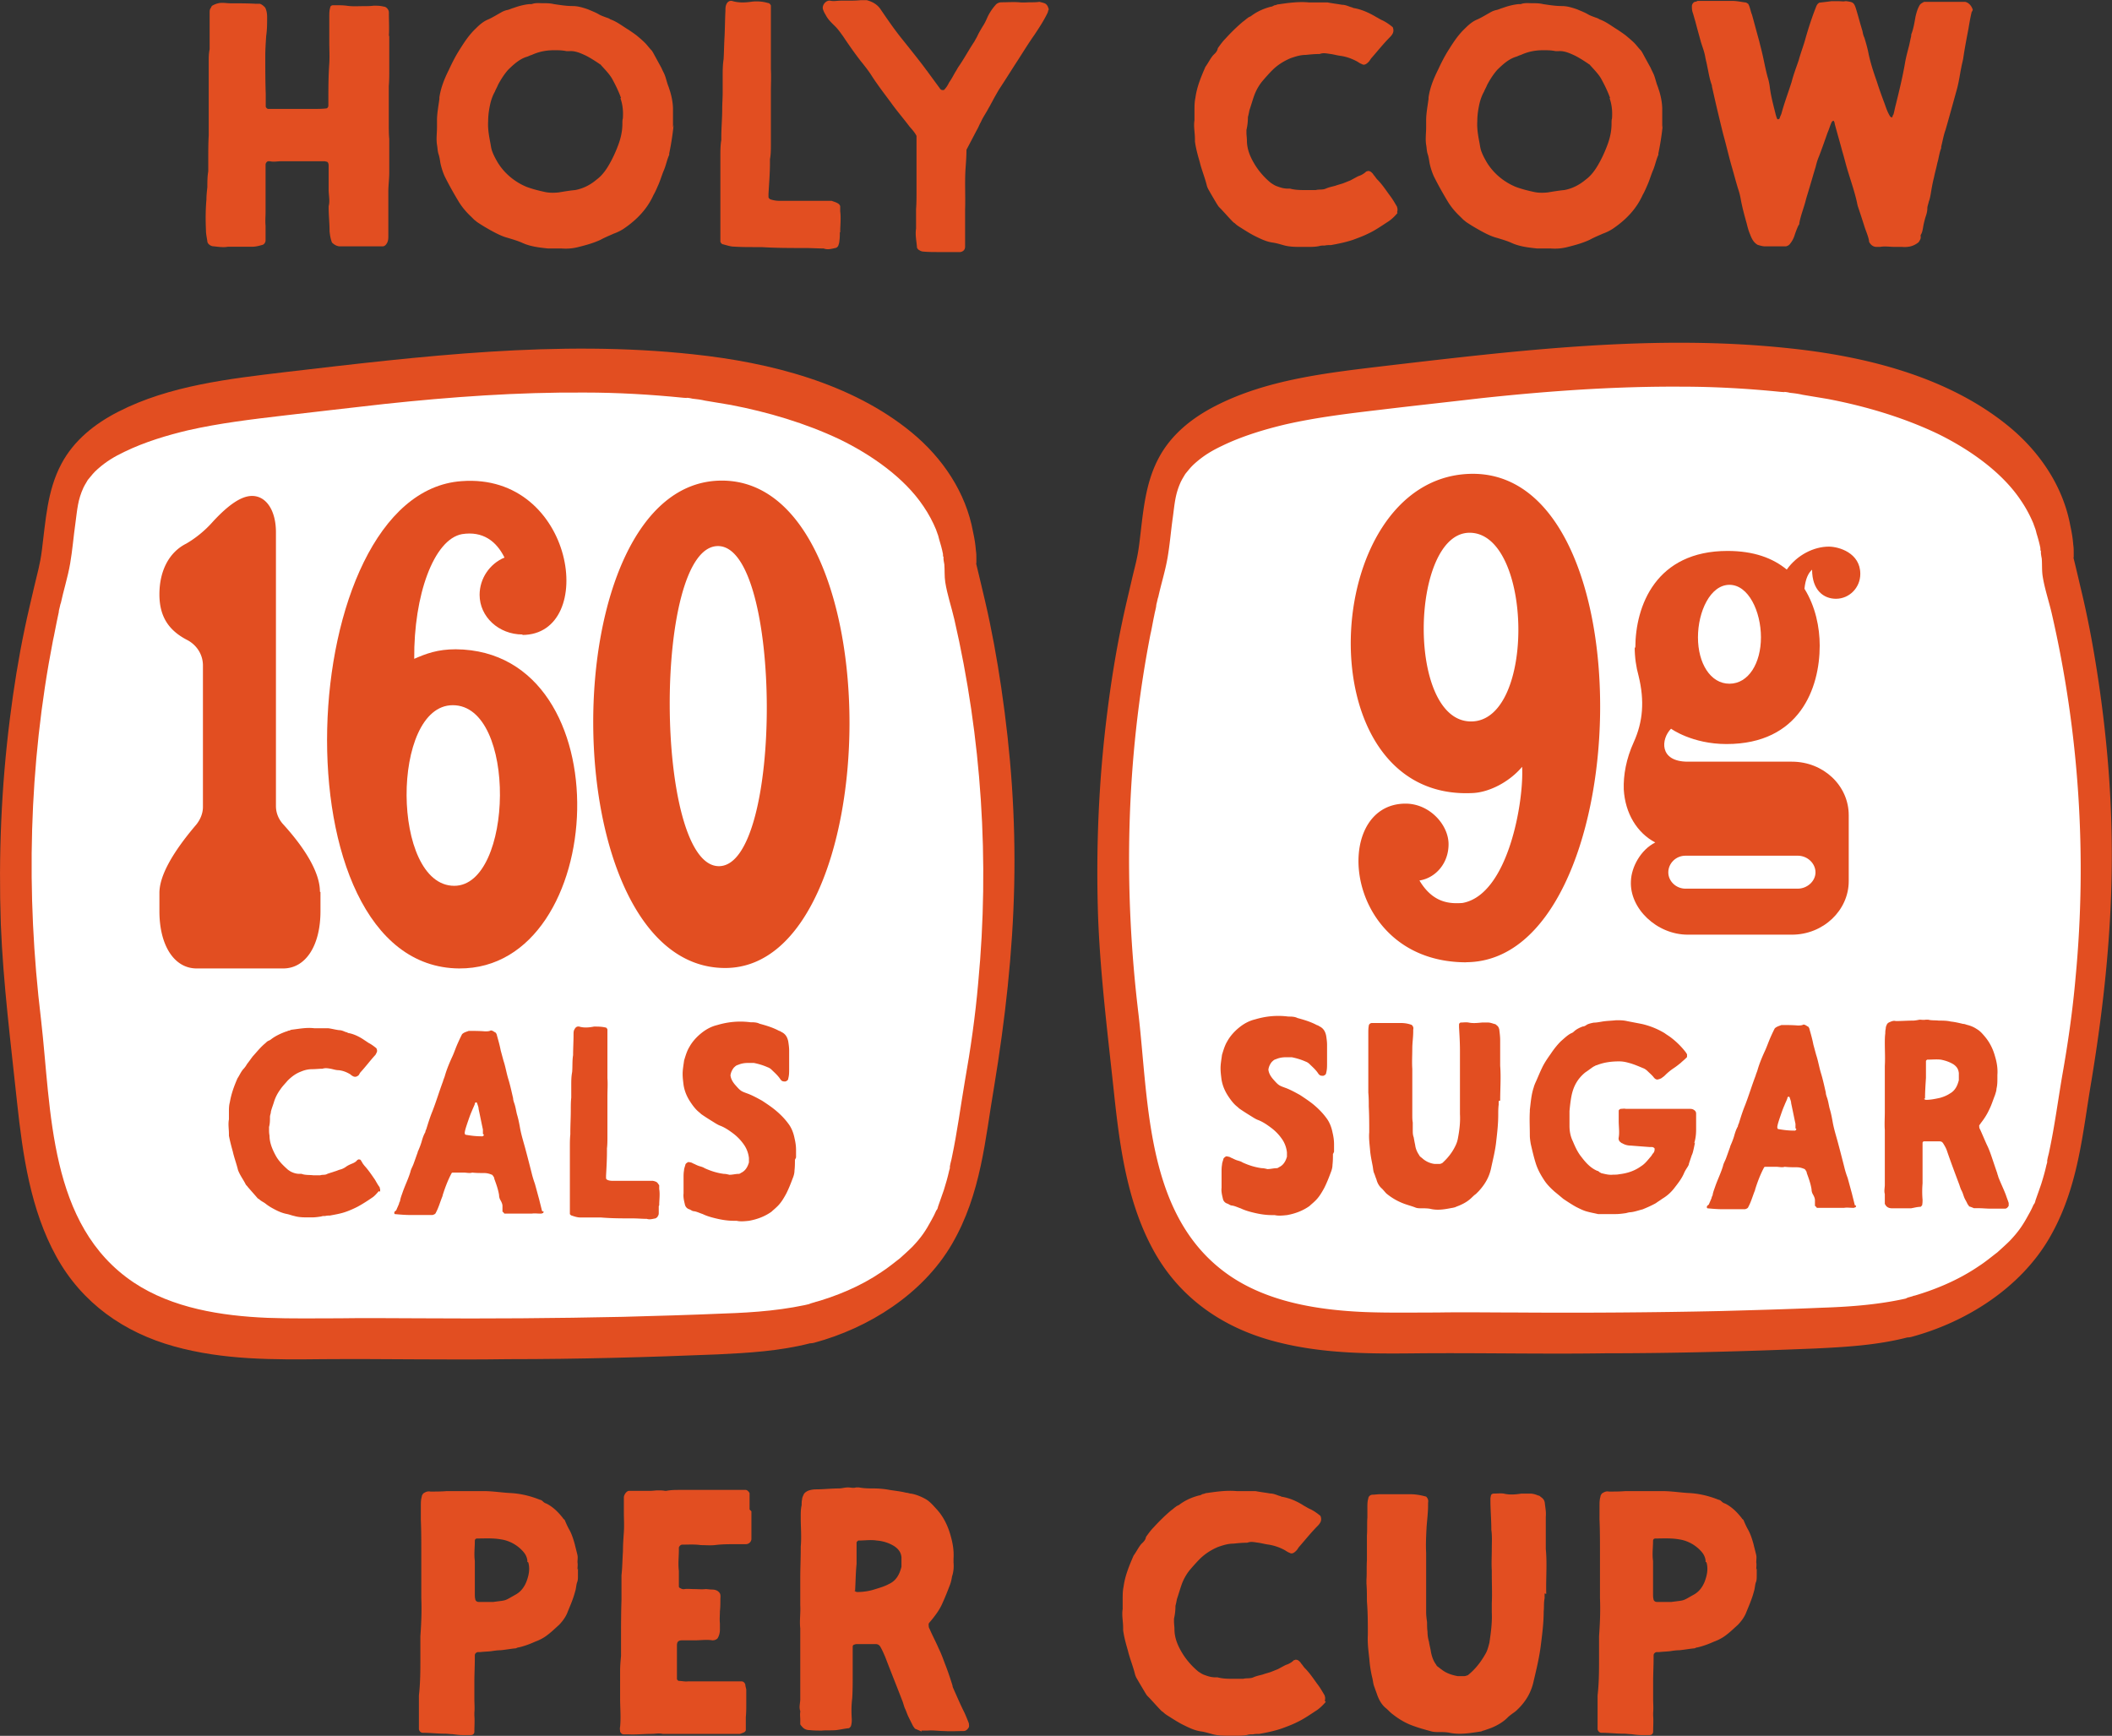
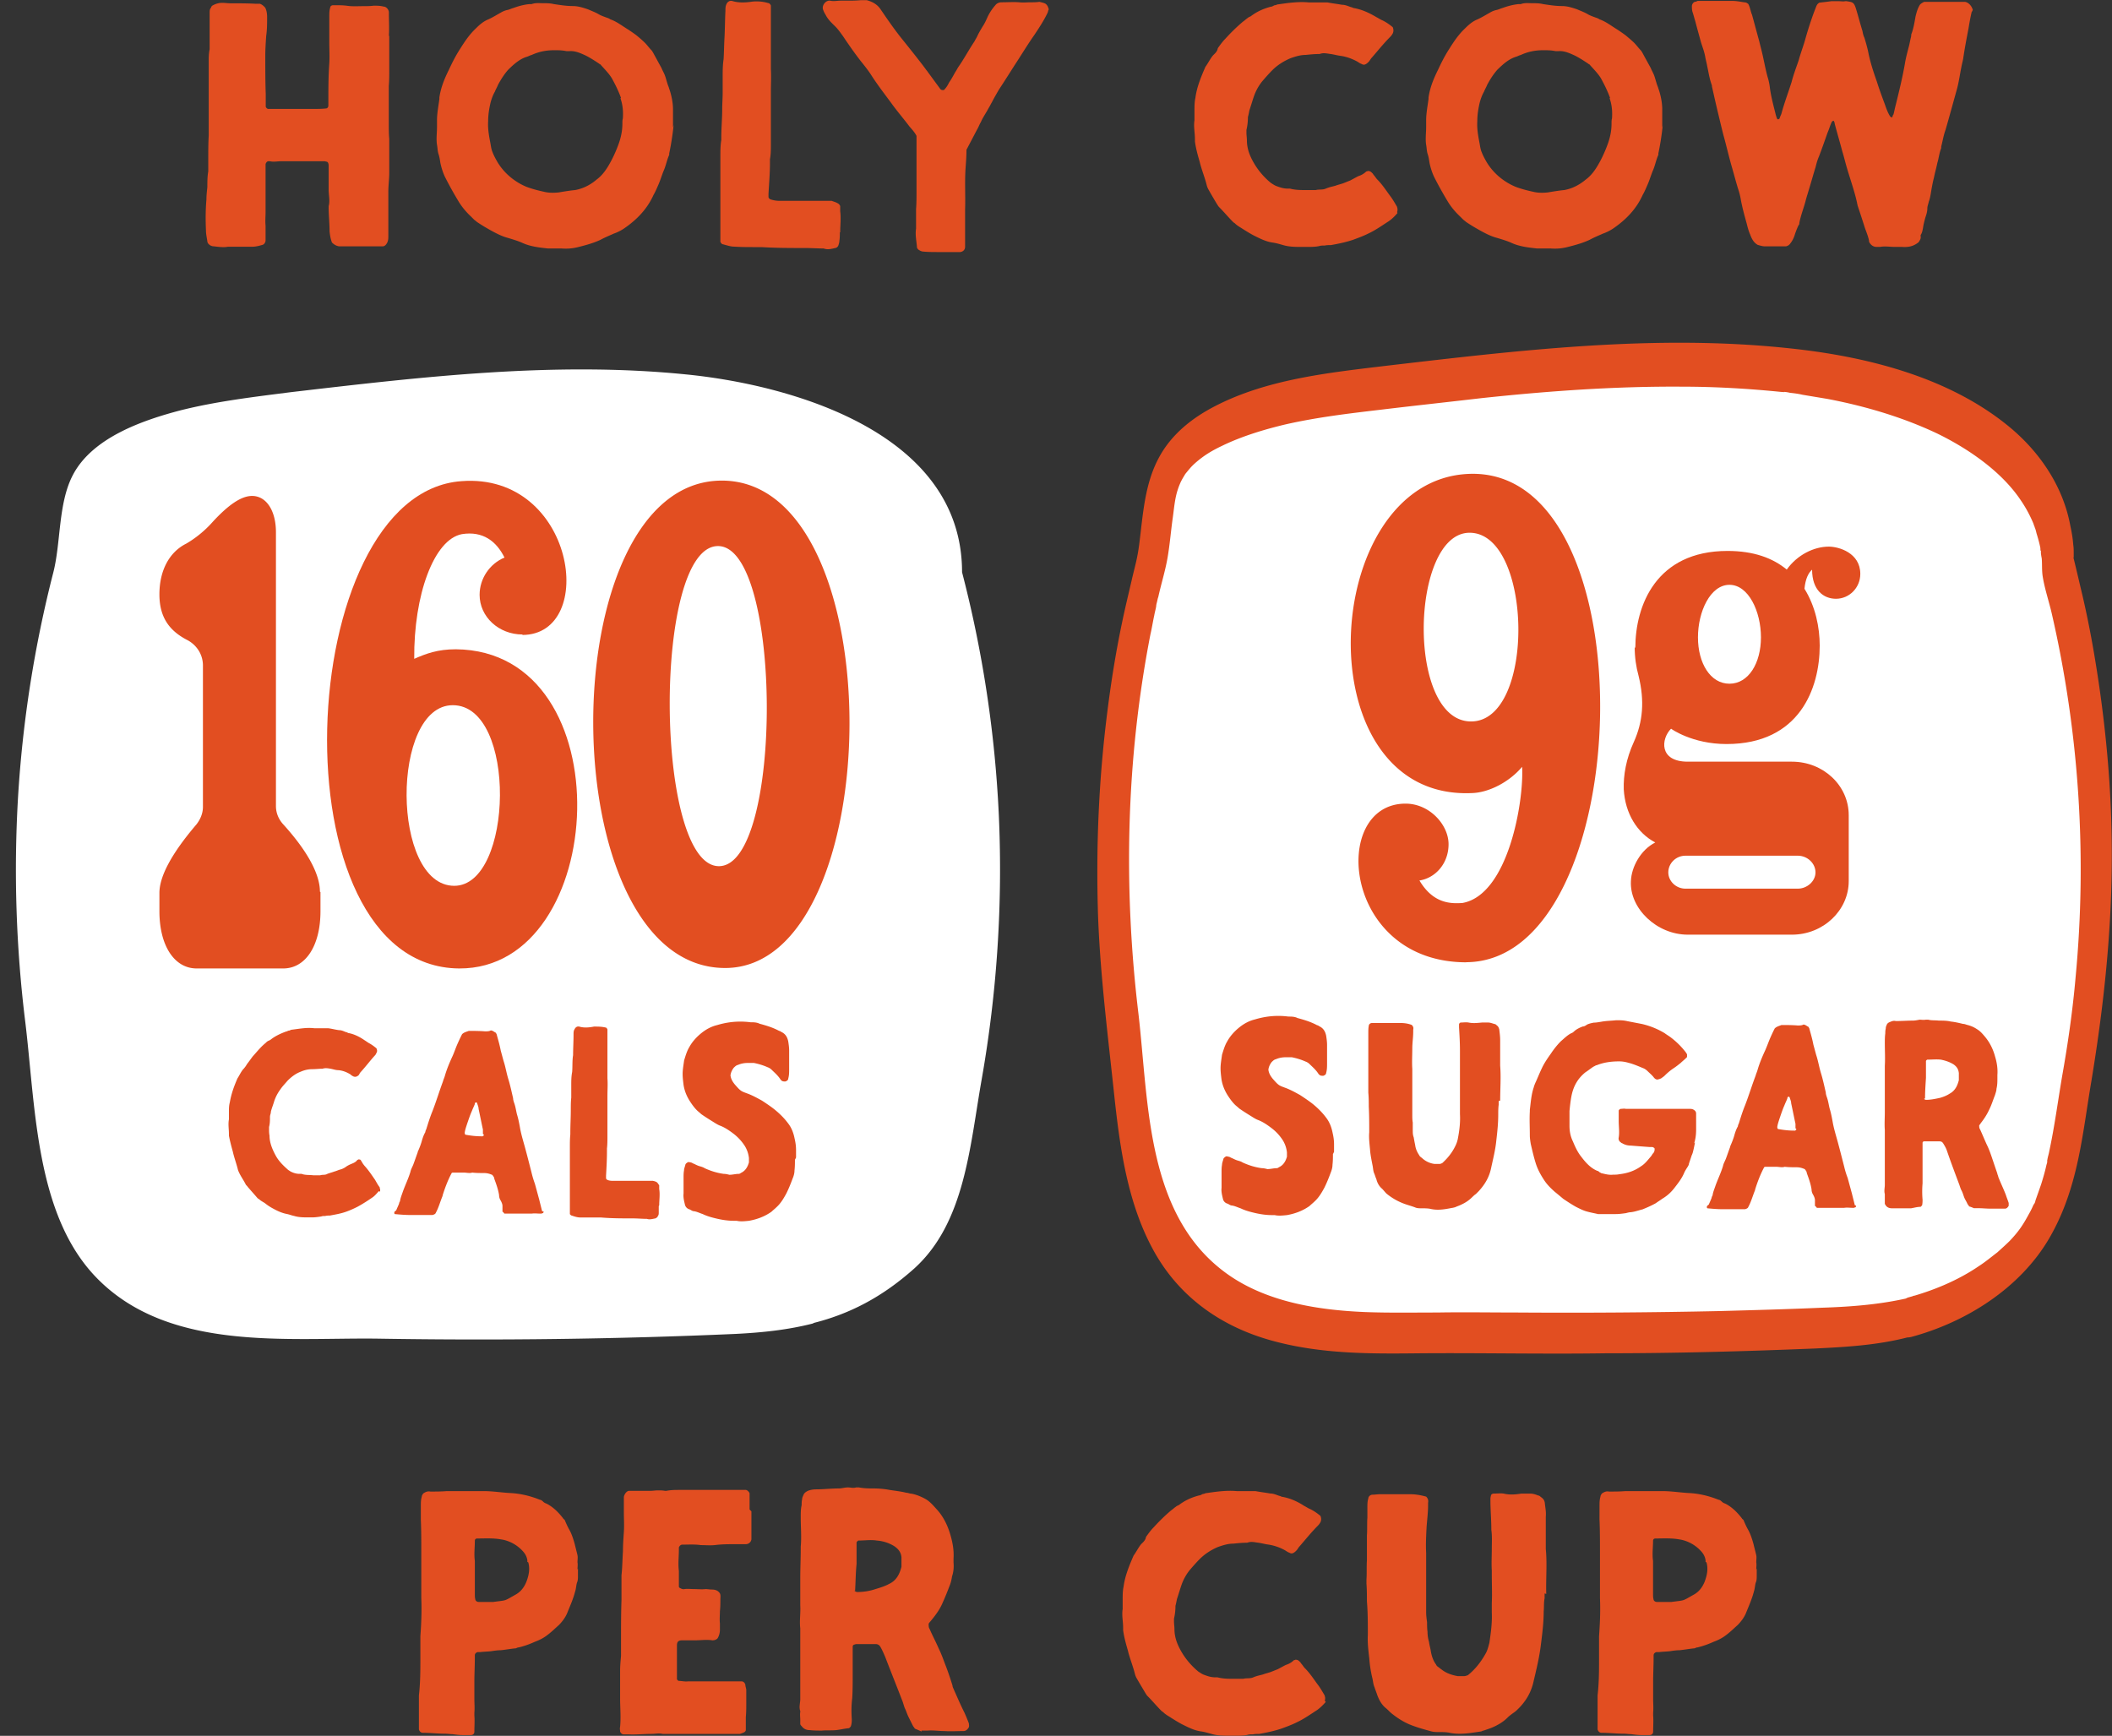
<svg xmlns="http://www.w3.org/2000/svg" viewBox="0 0 230 189.04">
  <rect x="0" y="0" width="230" height="189.04" fill="#333333" stroke="none" />
  <path style="fill:#fff" d="M88.55 144.13c-2.65.68-5.41.99-8.43 1.14-12.9.57-25.86.73-38.77.52-9.89-.16-22.95 1.51-30.86-6.66-6.66-6.87-6.61-18.63-7.75-27.94a135.12 135.12 0 0 1-.78-24.3 130 130 0 0 1 3.85-24.56c.83-3.28.52-7.44 2.08-10.51 2.13-4.21 7.81-6.09 11.76-7.13 3.95-.99 7.96-1.46 12.02-1.98 14.31-1.67 28.72-3.38 43.08-1.93 10.98 1.09 30.02 6.14 30.02 21.54 1.87 7.18 3.54 16.18 4.01 26.59.42 9.57-.21 19.2-1.87 28.62-1.3 7.34-1.82 15.61-7.34 20.61-3.49 3.12-7.02 4.94-10.93 5.93l-.1.05Z" />
-   <path style="fill:#e24e21" d="M88.86 141.85c-3.28.83-6.66 1.09-10.04 1.2-3.64.16-7.34.26-10.98.36-7.39.16-14.78.21-22.11.16-2.91 0-5.83-.05-8.74 0-2.6 0-5.26.05-7.86-.05-5-.21-10.35-1.04-14.57-3.85-9.31-6.24-8.95-18.73-10.09-28.62-1.67-13.79-1.35-27.68 1.3-41.31.16-.68.26-1.35.42-2.08.05-.31.16-.68.21-.99 0-.16.05-.31.1-.52 0 0 .16-.73.1-.36.31-1.46.78-2.91 1.04-4.42S8 58.46 8.21 57c.21-1.56.26-2.55.88-3.9-.16.31.21-.42.26-.47.05-.1.16-.26.21-.36.47-.57.62-.78 1.09-1.2.94-.83 1.82-1.35 2.91-1.87 2.24-1.09 4.73-1.82 6.92-2.34 3.43-.78 6.97-1.2 10.46-1.61 3.49-.42 7.28-.83 10.88-1.25 7.28-.78 14.57-1.3 21.85-1.25 3.59 0 7.18.21 10.77.57.05 0 .62.05.31 0 .21 0 .47.05.68.1.47.05.88.1 1.35.21.94.16 1.87.31 2.81.47 4.06.78 8.12 1.98 11.86 3.75 3.43 1.67 7.02 4.16 9.11 7.28.57.83 1.04 1.72 1.4 2.6-.1-.26.1.26 0 0 0 .1.1.21.1.31.1.21.16.47.21.68.16.52.31 1.04.42 1.61 0 .1 0 .26.05.36 0-.31.05.31 0 0 0 .26.05.52.1.78.05.62 0 1.3.1 1.93.21 1.35.68 2.71.99 4.06 2.97 12.9 3.85 26.33 2.6 39.55-.31 3.59-.83 7.23-1.46 10.77-.47 2.76-.83 5.52-1.4 8.22-.05.31-.16.62-.21.94 0 0-.1.47 0 .1 0 .16-.05.31-.1.47-.16.73-.36 1.41-.57 2.08-.21.62-.42 1.2-.62 1.77 0 .05-.16.42 0 .05-.05.16-.1.31-.21.42-.16.36-.31.68-.52 1.04-.62 1.15-1.09 1.87-2.08 2.91-.31.31-.88.83-1.35 1.25-.68.52-1.3 1.04-2.03 1.51-2.29 1.56-4.94 2.65-7.6 3.38-1.04.26-1.56 1.93-1.51 2.86.05 1.04.68 1.72 1.77 1.46 5.98-1.61 11.86-5.31 15.04-10.77 3.17-5.46 3.59-11.34 4.58-17.12 1.2-7.28 2.03-14.57 2.19-21.96.16-7.39-.36-14.36-1.41-21.49-.47-3.17-1.04-6.35-1.77-9.47-.31-1.3-.62-2.65-.94-3.95-.16-.68 0 .16 0-.21v-.42c0-.31 0-.57-.05-.88-.05-.68-.16-1.35-.31-2.03-.78-4.32-3.33-8.07-6.66-10.82-6.56-5.41-15.51-7.65-23.78-8.53-14.78-1.61-29.71.21-44.44 1.93-6.09.73-12.64 1.46-18.21 4.32-2.55 1.3-4.84 3.12-6.19 5.67-1.56 2.91-1.72 6.24-2.13 9.42-.21 1.61-.47 2.39-.83 3.95S3 66.95 2.69 68.46c-.68 3.23-1.2 6.5-1.61 9.78-.94 7.44-1.25 14.93-.99 22.43.26 6.5 1.09 12.96 1.77 19.41.62 5.72 1.46 11.66 4.27 16.76 2.81 5.1 7.39 8.27 12.8 9.78 5.41 1.51 10.88 1.46 16.34 1.4 6.71-.05 13.37.1 20.09 0 7.6 0 15.19-.21 22.79-.52 3.38-.16 6.76-.36 10.04-1.2 1.09-.26 1.77-1.3 1.93-2.39.1-.68-.21-2.45-1.3-2.13l.05.1Z" />
  <path style="fill:#fff" d="M208.06 143.46c-2.65.68-5.41.99-8.43 1.15-12.9.57-25.86.73-38.77.52-9.89-.16-22.95 1.51-30.86-6.66-6.66-6.87-6.61-18.63-7.75-27.94a135.15 135.15 0 0 1-.78-24.3 130 130 0 0 1 3.85-24.56c.83-3.28.52-7.44 2.08-10.51 2.13-4.21 7.81-6.09 11.76-7.13 3.96-.99 7.96-1.46 12.02-1.98 14.31-1.67 28.72-3.38 43.08-1.93 10.98 1.09 30.02 6.14 30.02 21.54 1.87 7.18 3.54 16.18 4.01 26.59.42 9.57-.21 19.2-1.87 28.62-1.3 7.34-1.82 15.61-7.34 20.61-3.49 3.12-7.02 4.94-10.93 5.93l-.1.05Z" />
  <path style="fill:#e24e21" d="M208.38 141.22c-3.28.83-6.66 1.09-10.04 1.2-3.64.16-7.34.26-10.98.36-7.39.16-14.78.21-22.11.16-2.91 0-5.83-.05-8.74 0-2.6 0-5.26.05-7.86-.05-5-.21-10.35-1.04-14.57-3.85-9.31-6.24-8.95-18.73-10.1-28.62-1.66-13.79-1.35-27.68 1.3-41.32.16-.68.26-1.35.42-2.08.05-.31.16-.68.21-.99 0-.16.05-.31.1-.52 0 0 .16-.73.1-.36.31-1.46.78-2.91 1.04-4.42s.36-2.91.57-4.37c.21-1.56.26-2.55.88-3.9-.16.31.21-.42.26-.47.05-.1.16-.26.21-.36.47-.57.62-.78 1.09-1.2.94-.83 1.82-1.35 2.91-1.87 2.24-1.09 4.74-1.82 6.92-2.34 3.43-.78 6.97-1.2 10.46-1.61 3.49-.42 7.28-.83 10.88-1.25 7.28-.78 14.57-1.3 21.85-1.25 3.59 0 7.18.21 10.77.57.05 0 .62.05.31 0 .21 0 .47.05.68.1.47.05.88.1 1.35.21.94.16 1.87.31 2.81.47 4.06.78 8.12 1.98 11.86 3.75 3.43 1.67 7.03 4.16 9.11 7.28.57.83 1.04 1.72 1.4 2.6-.1-.26.1.26 0 0 0 .1.1.21.1.31.1.21.16.47.21.68.16.52.31 1.04.42 1.61 0 .1 0 .26.05.36 0-.31.05.31 0 0 0 .26.05.52.1.78.05.62 0 1.3.1 1.93.21 1.35.68 2.71.99 4.06 2.97 12.9 3.85 26.33 2.6 39.55-.31 3.59-.83 7.23-1.46 10.77-.47 2.76-.83 5.52-1.41 8.22-.05.31-.16.62-.21.94 0 0-.1.47 0 .1 0 .16-.05.31-.1.47-.16.73-.36 1.41-.57 2.08-.21.62-.42 1.2-.62 1.77 0 .05-.16.42 0 .05-.05.16-.1.31-.21.42-.16.36-.31.68-.52 1.04-.62 1.15-1.09 1.87-2.08 2.91-.31.31-.88.83-1.35 1.25-.68.52-1.3 1.04-2.03 1.51-2.29 1.56-4.94 2.65-7.6 3.38-1.04.26-1.56 1.93-1.51 2.86.05 1.04.68 1.72 1.77 1.46 5.98-1.61 11.86-5.31 15.04-10.77 3.17-5.46 3.59-11.34 4.58-17.12 1.2-7.28 2.03-14.57 2.19-21.96.16-7.39-.36-14.36-1.41-21.49-.47-3.17-1.04-6.35-1.77-9.47-.31-1.3-.62-2.65-.94-3.95-.16-.68 0 .16 0-.21v-.42c0-.31 0-.57-.05-.88-.05-.68-.16-1.35-.31-2.03-.78-4.32-3.33-8.07-6.66-10.82-6.56-5.41-15.51-7.65-23.78-8.53-14.78-1.61-29.71.21-44.44 1.93-6.09.73-12.65 1.46-18.21 4.32-2.55 1.3-4.84 3.12-6.19 5.67-1.56 2.91-1.72 6.24-2.13 9.42-.21 1.61-.47 2.39-.83 3.95s-.73 3.07-1.04 4.58c-.68 3.23-1.2 6.5-1.61 9.78-.94 7.44-1.25 14.93-.99 22.43.26 6.5 1.09 12.96 1.77 19.41.62 5.72 1.46 11.66 4.27 16.76 2.81 5.1 7.39 8.27 12.8 9.78 5.41 1.51 10.88 1.46 16.34 1.4 6.71-.05 13.37.1 20.09 0 7.6 0 15.19-.21 22.79-.52 3.38-.16 6.76-.36 10.04-1.2 1.09-.26 1.77-1.3 1.93-2.39.1-.68-.21-2.45-1.3-2.13l.05.1ZM62.94 170.83v.78c0 .26 0 .52-.1.73-.1.31-.1.68-.21.99-.21.83-.57 1.61-.88 2.39-.21.47-.52.88-.88 1.25-.47.42-.88.83-1.4 1.2-.36.26-.78.47-1.2.62-.57.26-1.14.47-1.77.62-.1 0-.21.05-.31.1-.57.05-1.14.16-1.67.21-.31 0-.68.05-.99.1-.36.05-.78.05-1.2.1h-.31c-.16.05-.31.16-.31.36v.31c0 .83-.05 1.72-.05 2.55v1.87c0 .52.05.99 0 1.51v.31c.05.57 0 1.2 0 1.77 0 .21-.16.36-.36.36h-.94c-.36 0-.73-.05-1.09-.1-.26 0-.52-.05-.78-.05-.83 0-1.61-.1-2.45-.1-.21 0-.36-.16-.42-.37v-3.69c.16-1.4.16-2.76.16-4.16v-2.29c.1-1.4.16-2.76.1-4.16v-4.99c0-1.2 0-2.39-.05-3.54V164c0-.31 0-.68.1-.99 0-.16.1-.26.16-.36.31-.21.52-.26.78-.21.57 0 1.2 0 1.77-.05h4.06c.94 0 1.93.16 2.86.21 1.09.05 2.19.31 3.23.73.1 0 .26.1.36.21.1.1.21.16.36.21.73.37 1.3.94 1.82 1.61 0 .05.1.1.16.16.16.37.31.73.52 1.09.26.47.42.99.57 1.51.1.42.21.83.31 1.25.05.26 0 .52 0 .78.05.26 0 .52 0 .78l.05-.1Zm-5.51-.73v-.16c-.05-.42-.26-.78-.57-1.09a4.08 4.08 0 0 0-1.25-.89c-.36-.16-.68-.26-1.04-.31-.88-.16-1.77-.1-2.6-.1-.16 0-.26.1-.26.26 0 .73-.1 1.46 0 2.18v3.59c0 .21 0 .42.05.57 0 .16.16.31.36.31h1.61c1.51-.21 1.09-.05 2.39-.78.57-.31.94-.78 1.2-1.4.26-.68.42-1.4.21-2.13l-.1-.05ZM81.83 164.58v3.07c-.05.31-.31.52-.62.52h-1.09c-.78 0-1.51 0-2.29.1-.52.05-1.04 0-1.51 0-.68-.1-1.35-.05-2.03-.05-.16 0-.31.16-.36.31v.26c0 .78-.1 1.51 0 2.29v1.61c0 .1 0 .16.05.21.16.1.36.21.57.16.31-.05.68 0 1.04 0 .42 0 .83.05 1.25 0 .21 0 .47.05.68.05.36 0 .68.1.88.42.1.21.05.42.05.68 0 .42 0 .83-.05 1.25 0 .47-.05.88 0 1.35v.68c0 .36-.1.68-.26.94-.16.16-.36.21-.57.21-.62-.1-1.25 0-1.87 0h-1.41c-.47 0-.57.21-.57.57v3.64c0 .1.16.21.21.21.31 0 .68.1.99.05h5.83c.21 0 .36.16.42.36 0 .21.1.42.1.57v1.51c0 .47 0 .94-.05 1.46v1.4c0 .1-.1.21-.21.26-.1.05-.26.1-.42.16h-8.43c-.42-.1-.78 0-1.2 0-.83 0-1.72.1-2.55.05h-.52c-.16 0-.31-.16-.36-.31 0-.16-.05-.31 0-.52.1-1.04 0-2.08 0-3.12v-2.97c0-.52.05-1.09.1-1.61v-1.61c0-1.51 0-3.02.05-4.47v-2.71c.1-.88.1-1.77.16-2.6 0-.73.05-1.4.1-2.13s0-1.41 0-2.13v-1.61c0-.21.1-.36.21-.52.1-.1.21-.21.36-.21h2.34c.26 0 .52-.05.78-.05s.52 0 .78.05h.16c.52-.1.99-.1 1.51-.1h7.13c.16 0 .36.21.42.36v1.77l.21.21ZM100.36 188.57s-.47-.21-.73-.31c-.05-.1-.16-.21-.21-.31-.16-.31-.31-.62-.47-.94-.16-.31-.26-.68-.42-.99-.1-.26-.16-.52-.26-.78-.62-1.61-1.25-3.17-1.87-4.79-.16-.37-.31-.73-.52-1.09a.56.56 0 0 0-.52-.31h-1.98c-.1 0-.21 0-.31.05-.1 0-.21.1-.21.21v3.12c0 .83 0 1.66-.05 2.5-.1.78-.1 1.51-.05 2.29 0 .26 0 .47-.1.78 0 0-.1.16-.21.21-.52.05-.94.16-1.4.21-.52.05-1.04 0-1.56.05-.42 0-.88 0-1.3-.05-.42 0-.68-.16-.88-.42-.05-.05-.1-.1-.16-.21v-.47c0-.31-.05-.57 0-.88v-.1c-.16-.42 0-.88 0-1.3v-7.7c-.1-.83.05-1.67 0-2.5v-3.07c0-.99.05-1.98.05-3.02v-.31c.1-1.04 0-2.13 0-3.17 0-.47 0-.94.1-1.35 0-.21 0-.42.05-.62 0-.21.1-.36.16-.52.1-.21.26-.31.47-.42.26-.1.57-.16.88-.16.83 0 1.67-.1 2.5-.1.31 0 .62-.11.99-.11.31 0 .57.1.88 0h.31c.52.1 1.04.11 1.56.11.57 0 1.2.05 1.77.16.62.1 1.25.16 1.82.31.21 0 .36.1.57.1.52.1 1.04.31 1.51.57.47.26.83.68 1.2 1.09.73.78 1.2 1.72 1.51 2.76.26.88.42 1.72.36 2.65v.42c.05.52 0 1.04-.16 1.51-.05.31-.1.57-.21.88-.26.68-.52 1.35-.83 2.03-.31.73-.78 1.35-1.3 1.98-.1.1-.16.21-.21.26 0 .26 0 .42.1.57.31.73.68 1.4.99 2.13.26.52.47 1.09.68 1.66.31.78.57 1.56.83 2.39 0 .16.1.31.16.47.37.83.73 1.67 1.15 2.5.16.36.31.73.47 1.14 0 .1.05.26 0 .42-.11.21-.31.42-.57.42-.68 0-1.4.05-2.13 0-.57 0-1.2-.1-1.77-.05h-.68v.1Zm-7.34-15.35s.21.16.31.16c.68 0 1.35-.1 1.98-.31.52-.16 1.04-.31 1.51-.57.78-.36 1.14-1.04 1.35-1.87v-1.04c-.05-.52-.31-.88-.78-1.2-.57-.36-1.25-.57-1.93-.62-.62-.1-1.25 0-1.87 0h-.1c-.05 0-.21.16-.21.21v2.34c-.1.99-.1 1.93-.16 2.91h-.1ZM144.38 185.34c-.26.31-.57.62-.94.89-.73.47-1.46.99-2.24 1.35-.52.26-1.09.47-1.67.68-.78.26-1.56.42-2.39.57-.21 0-.47 0-.68.05-.21 0-.42 0-.57.05-.42.1-.88.1-1.35.1h-.57c-.73 0-1.41 0-2.08-.21-.36-.1-.73-.21-1.09-.26-.73-.1-1.35-.42-1.98-.73-.42-.21-.83-.47-1.25-.73-.31-.21-.62-.36-.88-.62-.05-.05-.16-.1-.21-.16-.52-.52-.99-1.09-1.51-1.61-.1-.1-.16-.21-.26-.37-.31-.52-.62-1.04-.89-1.51-.1-.16-.16-.31-.21-.47-.21-.88-.57-1.72-.78-2.6-.21-.73-.42-1.46-.52-2.24v-.26c0-.68-.16-1.35-.05-2.03v-1.04c0-.47 0-.94.1-1.4.16-1.2.62-2.29 1.09-3.38.31-.42.52-.88.83-1.25.21-.21.47-.42.52-.78.26-.36.52-.73.83-1.04.62-.68 1.25-1.3 1.93-1.87.16-.1.31-.26.47-.36.1-.1.26-.16.36-.21.68-.52 1.4-.83 2.19-1.04.16 0 .26-.1.42-.16.16 0 .26-.1.42-.1 1.09-.16 2.18-.31 3.28-.21h2.03c.52.1 1.04.16 1.61.26.36 0 .68.16.99.26.1 0 .21.1.31.1.89.16 1.67.52 2.39.99.21.1.42.26.68.36.42.21.78.47 1.09.73.1.26.1.47 0 .68-.05.1-.16.26-.26.36-.73.73-1.35 1.51-2.03 2.29-.1.1-.21.31-.31.42-.1.1-.21.21-.31.26-.16.1-.31.1-.47 0-.16-.05-.31-.16-.47-.26a5.5 5.5 0 0 0-1.77-.62c-.42-.05-.78-.16-1.15-.21-.42-.05-.78-.16-1.2 0-.52 0-1.04.05-1.51.1-.57 0-1.09.16-1.67.36-.73.31-1.4.73-1.98 1.3-.36.36-.73.78-1.09 1.2-.42.52-.73 1.09-.94 1.72-.16.47-.31.99-.47 1.46-.05.26-.1.52-.16.73 0 .47-.05.94-.16 1.4v.31c0 .26.05.57.05.83 0 1.04.42 1.93.94 2.76a8.13 8.13 0 0 0 1.67 1.87c.16.1.31.21.52.31.42.16.83.31 1.3.31h.26c.57.16 1.2.16 1.77.16h1.04c.36-.1.73 0 1.09-.16.36-.16.68-.21 1.04-.31.26-.1.52-.16.83-.26.26-.1.52-.21.78-.31.31-.16.57-.31.89-.47.31-.1.62-.26.88-.52 0 0 .1 0 .16-.05.21 0 .31.05.47.21.05.05.1.1.16.21.16.16.26.37.42.52.57.57.99 1.25 1.46 1.87.26.36.47.73.68 1.09 0 .05.05.16.05.26s0 .26-.05.31l.1.1ZM168.21 173.54v.52c-.1.47-.05.94-.1 1.46 0 1.2-.16 2.45-.31 3.64-.16 1.3-.47 2.6-.78 3.9-.26 1.25-.88 2.29-1.82 3.17-.16.16-.31.26-.47.37-.21.16-.42.31-.57.47-.47.47-1.09.83-1.72 1.09-.26.1-.57.21-.88.31-.1 0-.21.1-.31.1-1.09.16-2.18.36-3.28.16-.42-.1-.83-.1-1.25-.1-.31 0-.62 0-.94-.1-.57-.16-1.14-.31-1.72-.52-.94-.31-1.72-.78-2.5-1.4-.26-.21-.42-.42-.68-.62-.42-.36-.68-.83-.88-1.35-.1-.31-.21-.57-.31-.88-.16-.37-.16-.73-.26-1.09-.16-.68-.26-1.35-.31-2.03-.1-.89-.21-1.72-.16-2.6 0-1.2 0-2.45-.1-3.64 0-.62 0-1.3-.05-1.93v-.42c.05-.73 0-1.4.05-2.13v-2.71c.05-.62 0-1.3.05-1.93v-1.09c0-.36 0-.68.1-.99 0-.21.21-.42.47-.42s.52-.05.78-.05h3.33c.57 0 1.14.1 1.72.26.21.21.26.42.21.68v.26c0 .78-.1 1.56-.16 2.34-.05.94-.1 1.92-.05 2.86v6.45c0 .36.05.73.1 1.09 0 .31 0 .68.05 1.04 0 .36.05.73.16 1.09.05.37.16.73.21 1.09.1.52.26.99.57 1.4 0 .05.1.16.16.21.16.1.26.21.42.31.52.42 1.15.62 1.77.73h.68c.16 0 .26-.05.42-.1.78-.62 1.4-1.4 1.93-2.34.21-.36.31-.78.42-1.2.16-1.09.31-2.18.26-3.28v-1.04c.05-1.04 0-2.08 0-3.12v-.42c-.05-.78 0-1.56 0-2.39 0-.68.05-1.35-.05-2.03 0-1.09-.1-2.19-.1-3.28 0-.16 0-.26.05-.42 0-.16.16-.26.31-.26.36 0 .73-.05 1.09 0 .62.16 1.3.1 1.93 0h.94c.31 0 .62.1.88.21.16 0 .26.16.36.21.21.16.31.31.36.57.05.52.16.99.11 1.51v3.54c.16 1.61 0 3.28.05 4.89l-.16-.05ZM191.31 170.83v.78c0 .26 0 .52-.1.73-.1.31-.1.68-.21.99-.21.83-.57 1.61-.88 2.39-.21.47-.52.88-.88 1.25-.47.42-.88.83-1.4 1.2-.36.26-.78.47-1.2.62-.57.26-1.15.47-1.77.62-.1 0-.21.05-.31.1-.57.05-1.14.16-1.67.21-.31 0-.68.05-.99.1-.37.05-.78.05-1.2.1h-.31c-.16.05-.31.16-.31.36v.31c0 .83-.05 1.72-.05 2.55v1.87c0 .52.05.99 0 1.51v.31c.05.57 0 1.2 0 1.77 0 .21-.16.36-.37.36h-.94c-.36 0-.73-.05-1.09-.1-.26 0-.52-.05-.78-.05-.83 0-1.61-.1-2.45-.1-.21 0-.36-.16-.42-.37v-3.69c.16-1.4.16-2.76.16-4.16v-2.29c.1-1.4.16-2.76.1-4.16v-4.99c0-1.2 0-2.39-.05-3.54V164c0-.31 0-.68.1-.99 0-.16.1-.26.16-.36.31-.21.52-.26.78-.21.57 0 1.2 0 1.77-.05h4.06c.94 0 1.93.16 2.86.21 1.09.05 2.18.31 3.23.73.1 0 .26.1.36.21.11.1.21.16.37.21.73.37 1.3.94 1.82 1.61 0 .05.1.1.16.16.16.37.31.73.52 1.09.26.47.42.99.57 1.51.1.42.21.83.31 1.25.05.26 0 .52 0 .78.05.26 0 .52 0 .78l.05-.1Zm-5.57-.73v-.16c-.05-.42-.26-.78-.57-1.09a4.08 4.08 0 0 0-1.25-.89c-.36-.16-.68-.26-1.04-.31-.88-.16-1.77-.1-2.6-.1-.16 0-.26.1-.26.26 0 .73-.11 1.46 0 2.18v3.59c0 .21 0 .42.05.57 0 .16.16.31.36.31h1.61c1.51-.21 1.09-.05 2.39-.78.57-.31.94-.78 1.2-1.4.26-.68.42-1.4.21-2.13l-.1-.05ZM42.39 3.95v3.64c0 .57 0 1.2-.05 1.77v4.16c0 .52 0 1.09.05 1.61v3.64c0 .73-.1 1.4-.1 2.13v4.89c0 .31-.05.57-.21.78-.1.16-.26.26-.42.26h-4.63c-.31 0-.62-.16-.88-.42-.16-.42-.21-.78-.26-1.2 0-.88-.1-1.77-.1-2.6v-.16c.16-.57 0-1.2 0-1.77v-2.6c0-.1 0-.21-.05-.31 0-.05-.1-.16-.16-.16s-.16-.05-.26-.05h-4.68c-.42 0-.83.1-1.25 0h-.16c-.16 0-.31.21-.31.36v5.2c0 .47-.05.94 0 1.46v1.61c0 .21-.16.42-.31.47-.36.1-.73.21-1.14.21h-2.65c-.52.1-1.09 0-1.61-.05-.1 0-.21-.05-.31-.1-.16-.1-.26-.21-.31-.36-.05-.42-.16-.83-.16-1.25-.05-1.14-.05-2.24.05-3.38 0-.47.05-.88.1-1.35 0-.57 0-1.14.1-1.72v-1.35c0-.83 0-1.72.05-2.55V6.71c0-.47 0-.88.1-1.35V1.4c0-.21 0-.42.16-.57 0-.1.1-.21.21-.26.31-.16.62-.26.99-.26.31 0 .62.05.94.05.88 0 1.82 0 2.71.05h.47c.26.1.42.26.57.42.16.31.21.68.21 1.04 0 .68 0 1.35-.1 2.03-.05.73-.1 1.46-.1 2.19 0 1.4 0 2.76.05 4.16v1.35c0 .1.16.26.26.26h5.05c.42 0 .83 0 1.25-.05.16 0 .26-.16.26-.31v-.42c0-1.4 0-2.76.1-4.16.05-.78 0-1.51 0-2.29V1.82c0-.36 0-.68.1-.99 0-.16.16-.26.31-.26h.26c.42 0 .78 0 1.2.05.62.1 1.25.05 1.87.05.36 0 .73 0 1.09-.05.36 0 .73 0 1.09.1.31 0 .57.36.57.62v.1c0 .83.05 1.61 0 2.45l.05.05ZM73.35 13.68c-.1.99-.26 2.03-.47 3.02v.16c-.26.57-.36 1.2-.62 1.77-.21.52-.36 1.04-.57 1.51-.16.36-.31.73-.52 1.09-.68 1.51-1.77 2.65-3.12 3.59-.36.26-.78.47-1.2.62-.47.21-.99.42-1.46.68-.78.36-1.56.57-2.39.78-.62.16-1.2.21-1.87.16h-1.46c-.94-.1-1.93-.21-2.81-.62-.47-.21-.99-.36-1.51-.52-.62-.16-1.14-.42-1.72-.73-.57-.31-1.2-.68-1.72-1.04-.1-.1-.21-.16-.31-.26l-.31-.31q-.78-.73-1.3-1.56c-.57-.94-1.09-1.87-1.56-2.81-.21-.47-.36-.94-.47-1.46-.05-.31-.1-.68-.21-.99-.1-.31-.1-.68-.16-.99-.1-.62 0-1.3 0-1.93v-.73c0-.78.16-1.56.26-2.34v-.16c.16-1.09.57-2.08 1.04-3.02.36-.78.73-1.51 1.2-2.24.52-.83 1.04-1.61 1.77-2.29.36-.36.78-.73 1.3-.94.47-.21.88-.47 1.35-.73.26-.16.52-.26.78-.31.21-.05.42-.16.62-.21.57-.21 1.14-.36 1.72-.42h.26c.42-.16.83-.1 1.25-.1s.78 0 1.2.1c.68.1 1.35.21 2.03.21.57 0 1.09.16 1.67.36.36.16.78.31 1.14.52.26.16.57.26.83.36.16.05.31.1.47.21.73.26 1.3.73 1.98 1.14.31.21.62.42.88.62.31.26.62.52.88.78s.52.62.78.88c0 0 .05.1.1.16.31.57.62 1.14.94 1.72.1.26.26.52.36.78.1.26.16.52.26.83.05.21.16.42.21.62.21.57.42 1.46.42 2.24v2.03l.05-.26Zm-5.72-3.01c-.26-.73-.62-1.46-.99-2.13-.31-.52-.78-.99-1.2-1.46 0-.05-.16-.1-.21-.16-.47-.31-.94-.62-1.46-.88-.57-.26-1.14-.52-1.77-.47h-.31c-.47-.1-.88-.1-1.35-.1-.88 0-1.67.16-2.45.52-.21.05-.36.16-.57.21-.78.26-1.4.83-1.98 1.4-.42.47-.78 1.04-1.09 1.61-.1.26-.26.52-.36.78-.21.36-.36.78-.47 1.2-.16.68-.26 1.35-.26 2.03-.05.83.1 1.61.26 2.45.05.31.1.62.21.88.16.42.36.78.57 1.14.73 1.2 1.87 2.13 3.12 2.65.68.26 1.35.42 2.03.57.47.1.94.1 1.46.05.62-.1 1.25-.21 1.82-.26.88-.16 1.67-.57 2.34-1.14.57-.42.99-.99 1.35-1.61.36-.62.68-1.3.94-1.98.31-.78.52-1.61.52-2.5 0-.21 0-.42.05-.57.05-.73 0-1.46-.26-2.19l.05-.05ZM91.46 25.29c0 .31 0 .62-.05.94 0 .16-.05.31-.1.47-.05.16-.21.31-.36.31-.42.1-.83.21-1.25.05-.68 0-1.35-.05-2.03-.05-1.56 0-3.17 0-4.74-.1h-.68c-.78 0-1.51 0-2.29-.05-.42 0-.83-.16-1.25-.26-.05 0-.1-.05-.16-.1l-.1-.16v-9.31c0-.57 0-1.2.1-1.77V15c0-1.04.1-2.08.1-3.12 0-.57.05-1.2.05-1.77V8.39c0-.62 0-1.3.1-1.93.05-.78.05-1.56.1-2.39.05-.94.05-1.93.1-2.86 0-.26 0-.52.1-.73.1-.26.36-.47.68-.36.73.21 1.46.16 2.19.05.57-.05 1.14 0 1.67.16.16 0 .26.16.31.26v6.92c.05.83 0 1.72 0 2.55v5.67c0 .52 0 1.09-.1 1.61v.42c0 1.14-.1 2.24-.16 3.38v.31c0 .1.1.21.21.26.31.1.62.16.94.16h5.72c.26.1.52.16.73.31.1.05.16.16.21.26v.57c.1.78 0 1.51 0 2.29h-.05ZM114.2.94s-.05.26-.1.42c-.42.88-.94 1.67-1.46 2.45-.62.88-1.2 1.82-1.77 2.71-.68 1.04-1.35 2.13-2.08 3.23-.21.36-.42.73-.62 1.09-.1.21-.26.47-.36.68-.16.26-.26.47-.42.73-.21.36-.42.68-.57 1.04-.16.26-.26.57-.42.83-.36.68-.73 1.4-1.15 2.19 0 .68-.05 1.35-.1 2.03-.1 1.51 0 3.02-.05 4.48v4.06c0 .31-.21.52-.52.57h-2.39c-.52 0-1.09 0-1.61-.05-.21 0-.42-.1-.62-.26 0-.05-.1-.1-.1-.21-.05-.68-.21-1.35-.1-2.03v-2.13c.05-.62.05-1.3.05-1.93V14.8c-.21-.42-.52-.73-.78-1.04-.62-.83-1.35-1.67-1.98-2.55-.73-.99-1.46-1.93-2.13-2.97-.36-.57-.78-1.09-1.2-1.61-.68-.88-1.3-1.77-1.93-2.71-.26-.36-.52-.73-.83-1.04-.36-.36-.78-.73-1.04-1.25-.1-.16-.21-.36-.26-.52-.21-.42.16-.99.62-1.04h.1c.42.1.78 0 1.2 0h.68c.47 0 .94 0 1.46-.05h.68c.57.16 1.09.42 1.46.94.78 1.14 1.56 2.29 2.45 3.38.83 1.04 1.67 2.08 2.45 3.12.1.16.21.26.31.42.42.57.88 1.2 1.3 1.77 0 .05.1.1.21.16h.21c.26-.26.42-.52.57-.83.26-.36.47-.78.68-1.14.11-.16.21-.36.31-.52.62-.88 1.14-1.87 1.77-2.81.1-.21.21-.36.31-.57.16-.36.36-.68.57-1.04.21-.31.36-.62.52-.99.21-.47.52-.94.88-1.35.16-.21.42-.31.68-.31.62 0 1.3-.05 1.92 0 .42.05.83 0 1.25 0 .31 0 .62 0 .94-.05.21.05.42.1.57.16.26.1.47.47.42.78l.05-.16ZM152.18 23.21c-.26.31-.57.62-.94.88-.73.47-1.46.99-2.24 1.35-.52.26-1.09.47-1.66.68-.78.26-1.56.42-2.39.57-.21 0-.47 0-.68.05-.21 0-.42 0-.57.05-.42.1-.89.1-1.35.1h-.57c-.73 0-1.4 0-2.08-.21-.36-.1-.73-.21-1.09-.26-.73-.1-1.35-.42-1.98-.73-.42-.21-.83-.47-1.25-.73-.31-.21-.62-.36-.88-.62-.05-.05-.16-.1-.21-.16-.52-.52-.99-1.09-1.51-1.61-.1-.1-.16-.21-.26-.36-.31-.52-.62-1.04-.88-1.51-.1-.16-.16-.31-.21-.47-.21-.88-.57-1.72-.78-2.6-.21-.73-.42-1.46-.52-2.24v-.26c0-.68-.16-1.35-.05-2.03v-1.04c0-.47 0-.94.1-1.4.16-1.2.62-2.29 1.09-3.38.31-.42.52-.88.83-1.25.21-.21.47-.42.52-.78.26-.36.52-.73.83-1.04.62-.68 1.25-1.3 1.93-1.87.16-.1.31-.26.47-.36.1-.1.26-.16.36-.21.68-.52 1.4-.83 2.18-1.04.16 0 .26-.1.42-.16.16 0 .26-.1.42-.1 1.09-.16 2.18-.31 3.28-.21h2.03c.52.1 1.04.16 1.61.26.37 0 .68.16.99.26.1 0 .21.1.31.1.88.16 1.66.52 2.45.99.21.1.42.26.68.36.42.21.78.47 1.09.73.1.26.1.47 0 .68-.05.1-.16.26-.26.36-.73.73-1.35 1.51-2.03 2.29-.1.1-.21.31-.31.42-.1.1-.21.21-.31.26-.16.1-.31.1-.47 0-.16-.05-.31-.16-.47-.26-.57-.31-1.14-.52-1.77-.62-.42-.05-.78-.16-1.14-.21-.42-.05-.78-.16-1.2 0-.52 0-1.04.05-1.51.1-.57 0-1.09.16-1.66.36-.73.31-1.41.73-1.98 1.3-.36.36-.73.78-1.09 1.2-.42.52-.73 1.09-.94 1.72-.16.47-.31.99-.47 1.46-.05.26-.1.52-.16.73 0 .47-.05.94-.16 1.4v.31c0 .26.05.57.05.83 0 1.04.42 1.93.94 2.76a8.13 8.13 0 0 0 1.67 1.87c.16.1.31.21.52.31.42.16.83.31 1.3.31h.26c.57.16 1.2.16 1.77.16h1.04c.36-.1.73 0 1.09-.16.37-.16.68-.21 1.04-.31.26-.1.52-.16.83-.26.26-.1.52-.21.78-.31.31-.16.57-.31.88-.47.31-.1.62-.26.88-.52 0 0 .1 0 .16-.05.21 0 .31.05.47.21.05.05.11.1.16.21.16.16.26.36.42.52.57.57.99 1.25 1.46 1.87.26.36.47.73.68 1.09 0 .05.05.16.05.26s0 .26-.05.31l.05.1ZM181.07 13.68c-.1.99-.26 2.03-.47 3.02v.16c-.26.57-.36 1.2-.62 1.77-.21.52-.36 1.04-.57 1.51-.16.36-.31.73-.52 1.09-.68 1.51-1.77 2.65-3.12 3.59-.36.26-.78.47-1.2.62-.47.21-.99.42-1.46.68-.78.36-1.56.57-2.39.78-.62.16-1.2.21-1.87.16h-1.46c-.94-.1-1.93-.21-2.81-.62-.47-.21-.99-.36-1.51-.52-.62-.16-1.15-.42-1.72-.73-.57-.31-1.2-.68-1.72-1.04-.1-.1-.21-.16-.31-.26l-.31-.31q-.78-.73-1.3-1.56c-.57-.94-1.09-1.87-1.56-2.81-.21-.47-.36-.94-.47-1.46-.05-.31-.1-.68-.21-.99-.1-.31-.1-.68-.16-.99-.1-.62 0-1.3 0-1.93v-.73c0-.78.16-1.56.26-2.34v-.16c.16-1.09.57-2.08 1.04-3.02.36-.78.73-1.51 1.2-2.24.52-.83 1.04-1.61 1.77-2.29.36-.36.78-.73 1.3-.94.47-.21.88-.47 1.35-.73.26-.16.52-.26.78-.31.21-.05.42-.16.62-.21.57-.21 1.15-.36 1.72-.42h.26c.42-.16.83-.1 1.25-.1s.78 0 1.2.1c.68.1 1.35.21 2.03.21.57 0 1.09.16 1.67.36.36.16.78.31 1.14.52.26.16.57.26.83.36.16.05.31.1.47.21.73.26 1.3.73 1.98 1.14.31.21.62.42.88.62.31.26.62.52.89.78.26.26.52.62.78.88 0 0 .05.1.1.16.31.57.62 1.14.94 1.72.1.26.26.52.36.78.1.26.16.52.26.83.05.21.16.42.21.62.21.57.42 1.46.42 2.24v2.03l.05-.26Zm-5.73-3.01c-.26-.73-.62-1.46-.99-2.13-.31-.52-.78-.99-1.2-1.46 0-.05-.16-.1-.21-.16-.47-.31-.94-.62-1.46-.88-.57-.26-1.14-.52-1.77-.47h-.31c-.47-.1-.88-.1-1.35-.1-.88 0-1.66.16-2.44.52-.21.05-.37.16-.57.21-.78.26-1.4.83-1.98 1.4-.42.47-.78 1.04-1.09 1.61-.1.26-.26.52-.36.78-.21.36-.36.78-.47 1.2-.16.68-.26 1.35-.26 2.03-.05.83.1 1.61.26 2.45.05.31.1.62.21.88.16.42.36.78.57 1.14.73 1.2 1.87 2.13 3.12 2.65.68.26 1.35.42 2.03.57.47.1.94.1 1.46.05.62-.1 1.25-.21 1.82-.26.88-.16 1.66-.57 2.34-1.14.57-.42.99-.99 1.35-1.61.36-.62.68-1.3.94-1.98.31-.78.52-1.61.52-2.5 0-.21 0-.42.05-.57.05-.73 0-1.46-.26-2.19l.05-.05ZM214.73 1.25c-.16.68-.26 1.25-.36 1.87-.21 1.09-.42 2.19-.57 3.23-.05.31-.16.68-.21.99-.16.78-.26 1.56-.47 2.34-.42 1.51-.83 3.02-1.25 4.47-.21.57-.31 1.2-.47 1.82v.16c-.21.52-.26 1.09-.42 1.61-.1.52-.26 1.04-.36 1.56-.16.62-.26 1.2-.36 1.82-.05.26-.1.57-.21.83-.05.26-.16.52-.16.73 0 .36-.1.68-.21.99-.1.36-.21.78-.26 1.14-.05.26-.1.57-.26.78v.16c.05.26-.1.42-.21.62-.57.47-1.14.57-1.82.52h-.78c-.52 0-1.09-.1-1.61 0h-.37c-.42 0-.68-.26-.83-.57v-.1c-.1-.52-.31-.99-.47-1.46-.26-.83-.52-1.61-.78-2.39 0-.1-.05-.16-.05-.26-.26-1.2-.68-2.39-1.04-3.59-.21-.68-.36-1.35-.57-2.03-.26-.99-.57-2.03-.83-3.02 0-.1-.05-.21-.1-.31-.16 0-.21.1-.26.21-.16.36-.26.73-.42 1.09-.31.88-.62 1.77-.94 2.6-.16.36-.26.73-.36 1.14-.26.83-.47 1.61-.73 2.45-.1.36-.21.68-.31 1.04-.21.88-.57 1.72-.73 2.6 0 .1 0 .16-.1.26-.16.36-.31.73-.42 1.09-.1.31-.26.62-.47.88-.1.16-.26.26-.47.31h-2.29c-.26 0-.57-.1-.78-.16-.47-.26-.68-.73-.83-1.14-.16-.36-.26-.73-.36-1.14-.26-.94-.52-1.87-.68-2.81a7.23 7.23 0 0 0-.26-.99c-.26-.83-.47-1.67-.73-2.55-.31-1.09-.57-2.24-.89-3.38-.21-.83-.42-1.72-.62-2.55-.21-.88-.42-1.82-.62-2.71v-.1c-.26-.68-.36-1.4-.52-2.13-.05-.31-.16-.68-.21-.99-.1-.57-.31-1.09-.47-1.61-.21-.78-.42-1.51-.62-2.29-.1-.31-.16-.57-.26-.88-.1-.26-.1-.52-.1-.73s.16-.42.31-.47c.1 0 .21-.05.31-.1h3.8c.47 0 .89.1 1.35.16.16 0 .26.1.36.16.21.36.26.83.42 1.2.26.94.52 1.93.78 2.86.1.42.21.83.31 1.25.21.88.37 1.82.62 2.71.1.31.16.62.21.94.1.88.31 1.72.52 2.55.1.36.16.73.31 1.04 0 0 .1.05.16 0 0 0 .1-.05.1-.1.05-.21.16-.36.21-.57.31-1.14.73-2.24 1.09-3.38.21-.83.52-1.61.78-2.39.21-.78.52-1.56.73-2.34.31-1.09.68-2.24 1.09-3.28.1-.26.16-.47.42-.62.42-.05.89-.1 1.3-.16h.83c.21 0 .47.05.68 0h.16c.62.1.78.1.99.73.26.83.47 1.67.73 2.5.05.26.1.52.21.73.16.52.31 1.04.42 1.56.21 1.09.57 2.19.94 3.23.26.83.57 1.67.88 2.5.16.47.31.88.57 1.3 0 0 .1.1.16.1 0 0 .1 0 .1-.1 0-.05.05-.16.1-.21.1-.36.16-.73.26-1.09.36-1.46.73-2.97.99-4.47.1-.62.26-1.2.42-1.82.1-.36.16-.78.26-1.14 0-.1 0-.21.05-.31.21-.57.31-1.2.42-1.82.1-.42.21-.83.42-1.2.1-.21.31-.31.52-.42h4.42c.1 0 .21.05.31.1.26.16.47.42.57.78l-.1.21ZM34.9 97.15v2.08c0 3.75-1.61 6.24-4.06 6.24h-9.42c-2.45 0-4.06-2.5-4.06-6.24v-1.98c0-1.82 1.35-4.32 4.01-7.44.42-.52.73-1.2.73-1.93v-15.4c0-1.25-.73-2.29-1.77-2.81-1.98-1.04-2.97-2.55-2.97-4.94 0-2.55 1.04-4.58 2.91-5.52.99-.57 2.03-1.4 2.86-2.34 1.77-1.93 3.17-2.86 4.32-2.86 1.56 0 2.6 1.61 2.6 3.95v29.82c0 .78.31 1.46.78 1.98 2.6 2.86 4.01 5.41 4.01 7.34l.05.05Z" />
  <path style="fill:#e24e21" d="M56.91 69.1c-2.6 0-4.68-1.93-4.68-4.32 0-1.77 1.09-3.38 2.71-4.06-.88-1.77-2.34-2.91-4.63-2.55-3.07.57-5.26 6.66-5.2 13.58 1.3-.57 2.55-1.04 4.53-1.04 18.42.16 16.7 34.86.36 34.76-20.29-.16-18.11-51.77.26-53.07 12.38-.94 14.88 16.75 6.61 16.75l.05-.05Zm-7.6 7.7c-6.76 0-6.71 19.67.16 19.67 6.45 0 6.87-19.67-.16-19.67Z" />
  <path style="fill:#e24e21" d="M78.97 105.42c-19.04 0-19.15-53.08-.36-53.08s18.16 53.08.36 53.08Zm-.78-45.95c-7.13 0-6.92 34.86.1 34.86s6.92-34.86-.1-34.86ZM41.25 129.72s-.42.52-.68.68c-.52.36-1.09.73-1.67 1.04-.42.21-.78.37-1.2.52-.57.21-1.2.31-1.77.42-.16 0-.31 0-.52.05-.16 0-.31 0-.42.05-.31.05-.68.1-.99.1h-.42c-.52 0-1.04 0-1.56-.16-.26-.05-.52-.16-.78-.21-.52-.1-.99-.31-1.46-.57-.31-.16-.62-.36-.88-.57-.21-.16-.47-.26-.68-.47 0 0-.1-.05-.16-.1-.36-.42-.73-.83-1.09-1.25-.05-.1-.16-.16-.21-.26-.21-.42-.47-.78-.68-1.2-.05-.1-.1-.21-.16-.36-.16-.68-.42-1.35-.57-2.03-.16-.57-.31-1.14-.42-1.72v-.21c0-.52-.1-1.04 0-1.56v-.78c0-.36 0-.73.1-1.09.16-.94.47-1.77.83-2.6.21-.31.36-.68.62-.99.16-.16.31-.37.42-.57.21-.26.42-.57.62-.83.47-.52.88-1.04 1.4-1.46.1-.1.21-.21.36-.26.1-.05.21-.11.26-.16.47-.36 1.04-.62 1.61-.83.1 0 .21-.1.31-.1s.21-.1.31-.1c.83-.1 1.61-.26 2.45-.16h1.51c.42.05.78.16 1.2.21.26 0 .47.1.73.21.1 0 .16.05.26.1.62.1 1.25.42 1.77.78.16.1.31.21.47.31.31.16.57.36.83.57.1.21.1.36 0 .52-.05.11-.1.21-.16.26-.52.57-.99 1.2-1.51 1.77-.1.1-.16.21-.21.31-.05.1-.16.16-.26.21-.1.05-.26.05-.36 0s-.21-.1-.31-.21c-.42-.26-.83-.42-1.3-.47-.31 0-.57-.1-.88-.16-.31-.05-.57-.1-.88 0-.36 0-.73.05-1.14.05s-.83.1-1.2.26c-.57.21-1.04.57-1.46.99-.26.31-.57.62-.78.94-.31.42-.52.83-.68 1.3-.1.36-.26.73-.36 1.14 0 .21-.1.36-.1.57 0 .36 0 .73-.1 1.09v.26c0 .21 0 .42.05.68 0 .78.31 1.51.68 2.19.31.57.78 1.04 1.25 1.46.1.1.21.16.36.26.31.16.62.26.99.26h.21c.42.16.88.1 1.3.16h.73c.26-.1.52 0 .78-.16.26-.1.52-.16.78-.26.21-.05.42-.16.62-.21.21-.05.42-.16.57-.26.21-.16.42-.26.68-.37.26-.1.47-.21.62-.42 0 0 .05 0 .1-.05.16 0 .26 0 .31.16 0 0 .1.1.1.16.1.16.21.31.31.42.42.47.73.94 1.09 1.46.16.26.31.57.52.83 0 .05 0 .1.05.21v.26l-.21-.05ZM59.2 131.91s0 .21-.1.21c-.05 0-.1.05-.16.05h-.1c-.31 0-.62-.05-.94 0h-2.97c-.05-.05-.1-.16-.21-.21v-.62c0-.21-.1-.42-.21-.62-.1-.16-.16-.36-.16-.57-.1-.62-.31-1.2-.52-1.77 0-.16-.1-.26-.21-.42-.36-.16-.62-.21-.94-.21-.42 0-.83 0-1.25-.05-.31.1-.62 0-.94 0H49.4c-.1 0-.16 0-.21.05-.42.78-.73 1.61-.99 2.44v.05c-.26.62-.42 1.25-.73 1.82-.05.16-.21.21-.36.26h-2.45c-.57 0-1.14-.05-1.67-.1 0 0-.05-.05-.05-.1v-.1c.05-.11.16-.16.21-.21.1-.26.21-.47.31-.73 0-.1.05-.16.1-.26.05-.37.21-.73.31-1.04.26-.73.62-1.46.83-2.18.05-.26.21-.52.31-.78.16-.42.31-.88.47-1.3v-.05c.16-.36.31-.73.42-1.09.1-.36.21-.73.42-1.09 0-.1.05-.21.1-.31.21-.68.42-1.35.68-1.98.42-1.09.73-2.13 1.14-3.23.05-.21.16-.42.21-.62.21-.73.52-1.46.83-2.13.21-.47.36-.94.57-1.4.16-.36.31-.68.47-.99.21-.21.47-.26.73-.36.57 0 1.14 0 1.77.05.21 0 .47 0 .62-.1.21 0 .36.16.57.26 0 .05.1.16.1.26.16.57.31 1.09.42 1.67.1.36.21.78.31 1.14.21.62.31 1.3.52 1.98.21.68.36 1.4.52 2.08 0 .16.05.31.1.47.16.42.21.83.31 1.25.16.52.26 1.04.36 1.61.16.83.42 1.61.62 2.39.21.78.42 1.61.62 2.39.1.42.21.78.36 1.2.16.57.31 1.14.47 1.72.1.42.21.83.31 1.25l.1.05Zm-6.61-8.43v-.47c-.16-.73-.31-1.51-.47-2.24 0-.21-.1-.42-.16-.62 0-.05-.1-.1-.1-.1-.1 0-.16.1-.16.21-.1.26-.21.47-.31.73-.21.47-.36.94-.52 1.4-.1.31-.21.62-.26.94 0 .1 0 .26.16.26.57.1 1.09.16 1.67.16h.1c.05 0 .16-.1.16-.16l-.1-.1ZM71.74 131.34v.73c0 .1 0 .26-.1.36 0 .1-.16.21-.26.26-.31.05-.62.16-.94.05-.52 0-.99-.05-1.51-.05-1.14 0-2.34 0-3.49-.1H63.2c-.31 0-.62-.1-.94-.21 0 0-.05 0-.1-.05l-.1-.1v-7.28c0-.47 0-.94.05-1.4v-.21c0-.83.05-1.61.05-2.44 0-.47 0-.94.05-1.35v-1.3c0-.52 0-.99.1-1.51.05-.62 0-1.25.1-1.82 0-.73.05-1.51.05-2.24 0-.21 0-.42.1-.57.1-.21.26-.36.52-.31.52.16 1.09.1 1.61 0 .42 0 .83 0 1.25.1.1 0 .16.1.21.21v5.31c.05.68 0 1.3 0 1.98v4.42c0 .42 0 .83-.05 1.25v.31c0 .88-.05 1.77-.1 2.65v.26c0 .1.05.16.16.21.21.1.47.1.68.1h4.27c.21.05.42.1.52.26.05.05.1.16.16.21v.42c.1.57 0 1.2 0 1.77l-.05.1ZM86.57 126.29c0 .42 0 .78-.05 1.2 0 .31-.1.62-.21.88-.21.57-.42 1.09-.68 1.61-.31.57-.62 1.09-1.09 1.51-.16.16-.36.31-.52.47-.73.52-1.56.83-2.45.99-.47.05-.94.1-1.35 0h-.31c-.83 0-1.61-.16-2.39-.37-.36-.1-.68-.21-.99-.36-.31-.1-.62-.26-.94-.31-.21 0-.36-.16-.52-.21a.693.693 0 0 1-.47-.47c-.1-.42-.21-.83-.16-1.25v-1.72c0-.26 0-.52.05-.78 0-.21.1-.42.16-.68 0 0 .05-.1.16-.16.1-.1.21-.1.36-.05.16 0 .26.11.42.16.21.1.42.21.62.26.16.05.36.1.52.21.68.31 1.35.52 2.08.62.21 0 .42.05.62.1.36 0 .68-.1 1.04-.1.05 0 .16-.05.21-.1.47-.21.73-.62.88-1.15v-.47c-.05-.47-.21-.94-.47-1.35-.31-.47-.68-.88-1.14-1.25-.47-.36-.99-.73-1.56-.94-.26-.1-.57-.31-.83-.47-.42-.26-.83-.52-1.2-.78-.16-.16-.31-.26-.47-.42-.31-.31-.57-.68-.83-1.09-.31-.52-.52-1.04-.62-1.67-.05-.42-.1-.78-.1-1.2 0-.47.1-.99.16-1.46.16-.52.31-1.04.57-1.46.31-.57.78-1.09 1.3-1.51s1.09-.73 1.72-.88c1.2-.36 2.39-.47 3.64-.31.31 0 .68 0 .99.16.78.21 1.46.42 2.13.78.05 0 .16.05.21.1.47.21.68.57.78 1.04.05.31.1.68.1.99v2.03c0 .36 0 .68-.1 1.04 0 .16-.16.26-.31.31-.16 0-.31 0-.42-.1l-.1-.1c-.26-.42-.62-.73-.94-1.04a1.16 1.16 0 0 0-.47-.31c-.47-.21-.99-.37-1.51-.47h-.62c-.36 0-.73.05-1.09.21-.21.05-.31.16-.47.31-.16.21-.31.47-.36.83.05.42.26.73.47.99.68.78.68.73 1.51 1.04.52.21.99.47 1.46.73.47.31.94.62 1.4.99.57.47 1.04.94 1.46 1.51.36.47.57 1.04.68 1.61.1.42.16.83.16 1.25v.83l-.1.21ZM145.16 125.66c0 .42 0 .78-.05 1.2 0 .31-.1.62-.21.89-.21.57-.42 1.09-.68 1.61-.31.57-.62 1.09-1.09 1.51-.16.16-.36.31-.52.47-.73.52-1.56.83-2.45.99-.47.05-.94.1-1.35 0h-.31c-.83 0-1.61-.16-2.39-.37-.36-.1-.68-.21-.99-.36-.31-.1-.62-.26-.94-.31-.21 0-.36-.16-.52-.21a.693.693 0 0 1-.47-.47c-.1-.42-.21-.83-.16-1.25v-1.72c0-.26 0-.52.05-.78 0-.21.1-.42.16-.68 0 0 .05-.1.16-.16.1-.11.21-.11.36-.05.16 0 .26.11.42.16.21.1.42.21.62.26.16.05.36.1.52.21.68.31 1.35.52 2.08.62.21 0 .42.05.62.1.36 0 .68-.1 1.04-.1.05 0 .16-.05.21-.1.47-.21.73-.62.88-1.15v-.47c-.05-.47-.21-.94-.47-1.35-.31-.47-.68-.88-1.15-1.25-.47-.36-.99-.73-1.56-.94-.26-.1-.57-.31-.83-.47-.42-.26-.83-.52-1.2-.78-.16-.16-.31-.26-.47-.42-.31-.31-.57-.68-.83-1.09-.31-.52-.52-1.04-.62-1.67-.05-.42-.1-.78-.1-1.2 0-.47.1-.99.16-1.46.16-.52.31-1.04.57-1.46.31-.57.78-1.09 1.3-1.51.52-.42 1.09-.73 1.72-.88 1.2-.36 2.39-.47 3.64-.31.31 0 .68 0 .99.16.78.21 1.46.42 2.13.78.05 0 .16.05.21.1.47.21.68.57.78 1.04.05.31.1.68.1.99v2.03c0 .36 0 .68-.1 1.04 0 .16-.16.26-.31.31-.16 0-.31 0-.42-.1l-.1-.1c-.26-.42-.62-.73-.94-1.04a1.16 1.16 0 0 0-.47-.31c-.47-.21-.99-.37-1.51-.47h-.62c-.36 0-.73.05-1.09.21-.21.05-.31.16-.47.31-.16.21-.31.47-.36.83.05.42.26.73.47.99.68.78.68.73 1.51 1.04.52.21.99.47 1.46.73.47.31.94.62 1.41.99.57.47 1.04.94 1.46 1.51.36.47.57 1.04.68 1.61.1.42.16.83.16 1.25v.83l-.1.21ZM163.21 119.89v.42c-.05.36-.05.73-.05 1.09 0 .94-.1 1.87-.21 2.81-.1 1.04-.36 2.03-.57 3.02-.21.99-.68 1.77-1.35 2.5l-.31.31c-.16.1-.31.26-.42.36-.36.36-.78.62-1.25.83-.21.1-.42.16-.62.26-.1 0-.16.05-.26.05-.83.16-1.61.31-2.45.1-.31-.05-.62-.05-.94-.05-.21 0-.47 0-.68-.1-.42-.16-.83-.26-1.25-.42-.68-.26-1.3-.62-1.87-1.09-.16-.16-.31-.36-.47-.52-.31-.26-.52-.62-.62-1.04-.1-.21-.16-.47-.26-.68-.1-.26-.1-.57-.16-.83-.1-.52-.21-1.04-.26-1.56-.05-.68-.16-1.35-.1-2.03 0-.94 0-1.87-.05-2.81 0-.52 0-.99-.05-1.51v-6.5c0-.26 0-.52.05-.78 0-.16.16-.31.36-.31h3.07c.42 0 .83.05 1.25.21.16.16.21.31.16.52v.21c0 .62-.1 1.25-.1 1.82 0 .73-.05 1.51 0 2.24v5c0 .26 0 .57.05.83v.78c0 .31 0 .57.1.83.05.26.1.57.16.83.05.42.21.78.42 1.09 0 0 .05.1.1.16.1.1.21.16.31.26.36.31.83.52 1.3.57h.52c.1 0 .21-.05.31-.1.57-.52 1.04-1.09 1.4-1.82.16-.31.26-.62.31-.94.16-.83.26-1.72.21-2.55v-6.92c0-.88-.05-1.72-.1-2.55v-.31c0-.1.1-.21.21-.21.26 0 .52-.05.83 0 .47.1.94.05 1.46 0h.68c.21 0 .47.1.68.16.1 0 .21.1.26.16.16.1.21.26.26.42.05.42.1.78.1 1.2v2.76c.1 1.25 0 2.55 0 3.8l-.16.05ZM184.6 124.36s-.1.52-.16.78c-.05.21-.1.47-.21.68-.1.31-.21.62-.31.94 0 .1-.05.16-.1.26-.16.26-.31.47-.42.73-.26.62-.68 1.14-1.09 1.67-.37.47-.78.83-1.3 1.14-.21.16-.47.31-.68.47-.47.26-.94.47-1.46.68-.42.1-.83.26-1.3.31-.16 0-.31.05-.52.1-.36.05-.73.1-1.09.1h-1.93c-.42-.1-.78-.16-1.14-.26-.42-.1-.83-.31-1.25-.52-.47-.26-.94-.57-1.4-.88-.31-.26-.62-.52-.94-.78-.47-.42-.88-.83-1.2-1.35-.37-.57-.68-1.15-.88-1.82-.21-.68-.36-1.35-.52-2.03-.05-.31-.1-.62-.1-.94 0-.89-.05-1.72 0-2.6v-.16c.1-.83.16-1.67.42-2.44.05-.21.16-.47.26-.68.21-.47.42-.99.62-1.4.26-.57.62-1.09.99-1.61.31-.47.68-.94 1.09-1.35.36-.31.73-.68 1.14-.88.16-.05.26-.16.37-.26.26-.21.57-.36.88-.47.16 0 .31-.1.47-.21.21-.1.47-.16.73-.21.26 0 .52-.05.83-.1.52-.1 1.09-.1 1.61-.16.42 0 .78 0 1.2.1l1.61.31c.88.21 1.66.52 2.45.99.21.16.47.31.68.47.62.47 1.2 1.04 1.67 1.67 0 0 .05.1.1.16v.31l-.16.16c-.16.16-.36.31-.52.47-.26.21-.52.42-.83.62-.31.21-.62.47-.88.73-.05.05-.16.16-.26.21-.16.16-.36.21-.57.26-.16 0-.31-.1-.42-.26-.21-.26-.47-.47-.68-.68-.1-.1-.26-.21-.36-.26-.52-.21-1.09-.47-1.67-.62-.36-.1-.68-.16-1.04-.16-.83 0-1.66.1-2.45.42-.1 0-.21.1-.36.16-.31.21-.57.42-.88.62-.83.68-1.3 1.51-1.51 2.6-.1.52-.16 1.09-.21 1.61v1.61c0 .57.1 1.14.36 1.67.26.62.52 1.2.94 1.72.47.62.99 1.2 1.72 1.51.1 0 .21.11.26.16.05 0 .16.1.21.1.42.1.83.21 1.25.16.21 0 .47 0 .68-.05.88-.1 1.67-.36 2.39-.88.42-.26.73-.68 1.04-1.04.1-.1.16-.26.26-.36.1-.1.16-.26.16-.42 0-.05 0-.16-.05-.16a.406.406 0 0 0-.21-.1h-.26c-.68-.05-1.35-.1-2.08-.16-.36 0-.68-.1-.94-.26-.05 0-.1-.05-.16-.1a.488.488 0 0 1-.21-.52c.1-.57 0-1.2 0-1.77v-1.14c0-.1.1-.16.21-.21.21 0 .36-.05.57 0h6.92c.16 0 .31 0 .47.1.16.1.26.21.26.42V123c0 .52-.05.99-.21 1.51l.1-.1ZM202.13 131.28s0 .21-.1.21c-.05 0-.1.05-.16.05h-.1c-.31 0-.62-.05-.94 0h-2.97c-.05-.05-.1-.16-.21-.21v-.62c0-.21-.1-.42-.21-.62-.1-.16-.16-.36-.16-.57-.1-.62-.31-1.2-.52-1.77 0-.16-.1-.26-.21-.42-.36-.16-.62-.21-.94-.21-.42 0-.83 0-1.25-.05-.31.1-.62 0-.94 0h-1.09c-.1 0-.16 0-.21.05-.42.78-.73 1.61-.99 2.44v.05c-.26.62-.42 1.25-.73 1.82-.05.16-.21.21-.36.26h-2.44c-.57 0-1.15-.05-1.67-.1 0 0-.05-.05-.05-.1v-.1c.05-.11.16-.16.21-.21.11-.26.21-.47.31-.73 0-.1.05-.16.1-.26.05-.37.21-.73.31-1.04.26-.73.62-1.46.83-2.18.05-.26.21-.52.31-.78.16-.42.31-.88.47-1.3v-.05c.16-.36.31-.73.42-1.09.1-.36.21-.73.42-1.09 0-.1.05-.21.1-.31.21-.68.42-1.35.68-1.98.42-1.09.73-2.13 1.15-3.23.05-.21.16-.42.21-.62.21-.73.52-1.46.83-2.13.21-.47.37-.94.57-1.4.16-.36.31-.68.47-.99.21-.21.47-.26.73-.37.57 0 1.14 0 1.77.05.21 0 .47 0 .62-.1.21 0 .36.16.57.26 0 .05.1.16.1.26.16.57.31 1.09.42 1.67.1.36.21.78.31 1.14.21.62.31 1.3.52 1.98.21.68.36 1.4.52 2.08 0 .16.05.31.1.47.16.42.21.83.31 1.25.16.52.26 1.04.36 1.61.16.83.42 1.61.62 2.39.21.78.42 1.61.62 2.39.1.42.21.78.37 1.2.16.57.31 1.14.47 1.72.1.42.21.83.31 1.25l.1.05Zm-6.6-8.42v-.47c-.16-.73-.31-1.51-.47-2.24 0-.21-.1-.42-.16-.62 0-.05-.1-.1-.1-.1-.1 0-.16.1-.16.21-.1.26-.21.47-.31.73-.21.47-.36.94-.52 1.4-.1.31-.21.62-.26.94 0 .1 0 .26.16.26.57.1 1.09.16 1.66.16h.1c.05 0 .16-.1.16-.16l-.1-.1ZM214.99 131.59s-.36-.16-.57-.21c0-.1-.1-.16-.16-.26-.1-.26-.26-.47-.36-.73-.1-.26-.16-.52-.31-.78-.1-.21-.16-.42-.21-.57-.47-1.25-.94-2.5-1.35-3.7-.1-.31-.26-.57-.42-.83-.11-.16-.21-.21-.42-.21h-1.66c-.1 0-.16.1-.16.16v4.42c-.05.57-.05 1.2 0 1.77 0 .21 0 .36-.05.62l-.16.16c-.36 0-.73.11-1.04.16h-2.08c-.31 0-.52-.1-.68-.31 0 0-.05-.1-.1-.16v-1.09c-.1-.31 0-.68 0-.99v-5.98c-.05-.62 0-1.3 0-1.98v-5c.05-.83 0-1.67 0-2.44 0-.36 0-.73.05-1.09 0-.16 0-.31.05-.52 0-.16.05-.31.11-.42.05-.16.21-.26.36-.31.21-.1.42-.16.62-.1.62 0 1.25-.05 1.87-.05.21 0 .47-.05.73-.1.21 0 .42.05.68 0h.26c.36.1.78.05 1.14.1.42 0 .89 0 1.3.1.47.05.94.16 1.35.26.16 0 .26.05.42.1.42.1.78.26 1.09.47.36.21.62.52.88.83.52.62.88 1.35 1.09 2.13.21.68.31 1.35.26 2.03v.31c0 .42 0 .78-.1 1.2 0 .21-.1.47-.16.68-.21.52-.36 1.04-.62 1.56-.26.57-.57 1.04-.94 1.51-.05.1-.1.16-.16.21 0 .21 0 .31.1.47.26.57.47 1.09.73 1.66.21.42.36.83.52 1.3.21.62.42 1.25.62 1.82 0 .1.1.26.1.36.26.68.57 1.3.83 1.98.1.31.21.57.31.88v.31c-.1.16-.21.31-.42.31h-1.56c-.42 0-.89-.05-1.3-.05h-.52Zm-5.47-11.91s.16.1.21.1c.52 0 .99-.1 1.51-.21.37-.1.78-.26 1.09-.47.57-.31.83-.83.99-1.46v-.78c-.05-.42-.21-.68-.57-.94-.42-.26-.88-.42-1.4-.52-.47-.05-.94 0-1.4 0h-.05c-.05 0-.16.1-.16.16v1.82c-.05.78-.1 1.51-.1 2.24l-.1.05ZM159.68 104.8c-13.48 0-14.88-17.28-6.61-17.28 2.6 0 4.68 2.29 4.68 4.42s-1.46 3.69-3.17 3.95c1.46 2.45 3.28 2.55 4.68 2.45 4.99-.88 6.71-11.08 6.5-14.83-1.4 1.67-3.64 2.81-5.46 2.86-18.37.83-16.7-34.08-.36-34.76 19.88-.83 18.37 53.08-.26 53.18Zm.36-46.78c-6.45 0-6.92 20.55.16 20.55s6.71-20.55-.16-20.55Z" />
  <path style="fill:#e24e21" d="M178.09 70.56c0-4.58 2.24-10.56 10.04-10.56 2.86 0 4.94.78 6.45 2.03 1.14-1.61 2.97-2.5 4.58-2.5 1.09 0 3.43.68 3.43 2.97 0 1.51-1.2 2.71-2.65 2.71-1.35 0-2.6-.94-2.6-3.17-.42.36-.73 1.04-.83 2.08 1.2 1.93 1.66 4.21 1.66 6.19 0 4.63-2.18 10.72-10.15 10.72-3.75 0-6.04-1.67-6.04-1.67-1.09 1.09-1.35 3.59 1.82 3.59h11.34c3.43 0 6.19 2.6 6.19 5.83v7.18c0 3.17-2.76 5.83-6.19 5.83H183.8c-3.38 0-6.35-2.86-6.19-5.83.05-1.56 1.09-3.43 2.65-4.21-1.98-1.04-3.28-3.17-3.43-5.78-.05-1.56.26-3.33 1.09-5.15.99-2.19 1.2-4.47.52-7.23-.26-.94-.42-1.98-.42-3.17l.05.16Zm19.62 24.45c0-.99-.88-1.82-1.93-1.82h-12.23c-1.04 0-1.87.83-1.87 1.82 0 .94.83 1.77 1.87 1.77h12.23c1.04 0 1.93-.83 1.93-1.77Zm-12.8-25.6c0 2.81 1.35 5.05 3.43 5.05s3.43-2.24 3.43-5.05-1.35-5.72-3.43-5.72-3.43 2.91-3.43 5.72Z" />
</svg>